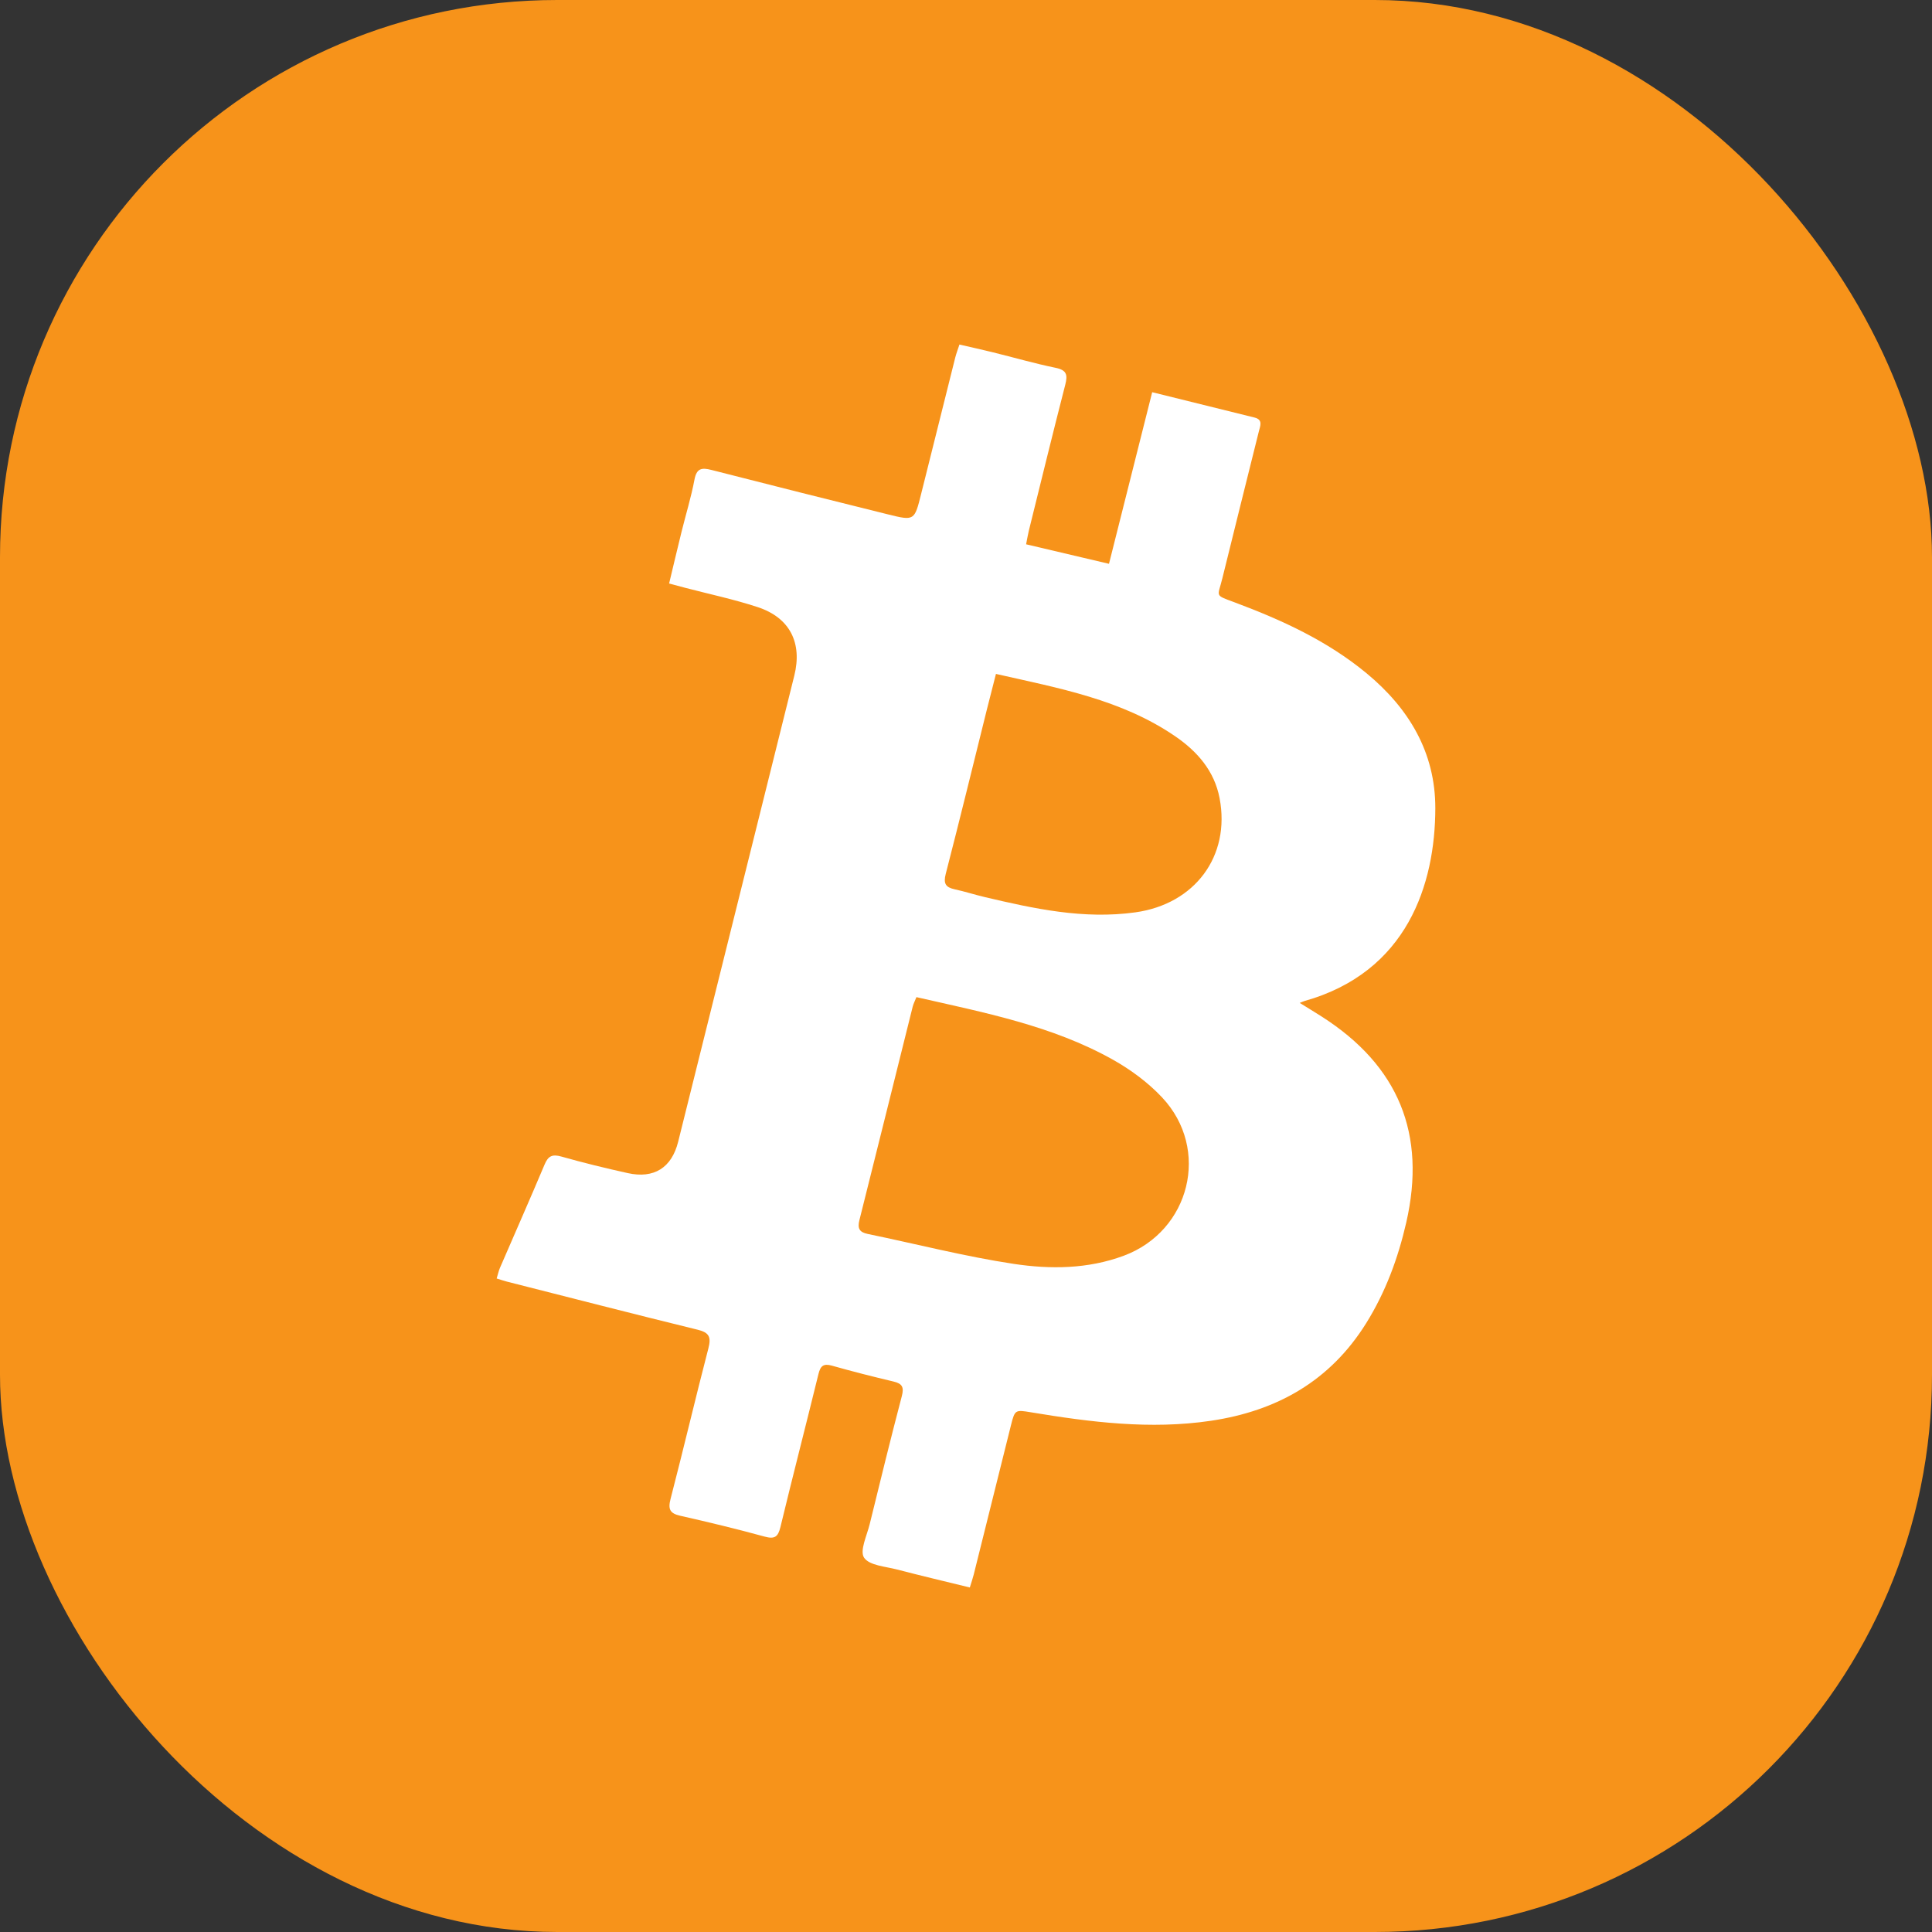
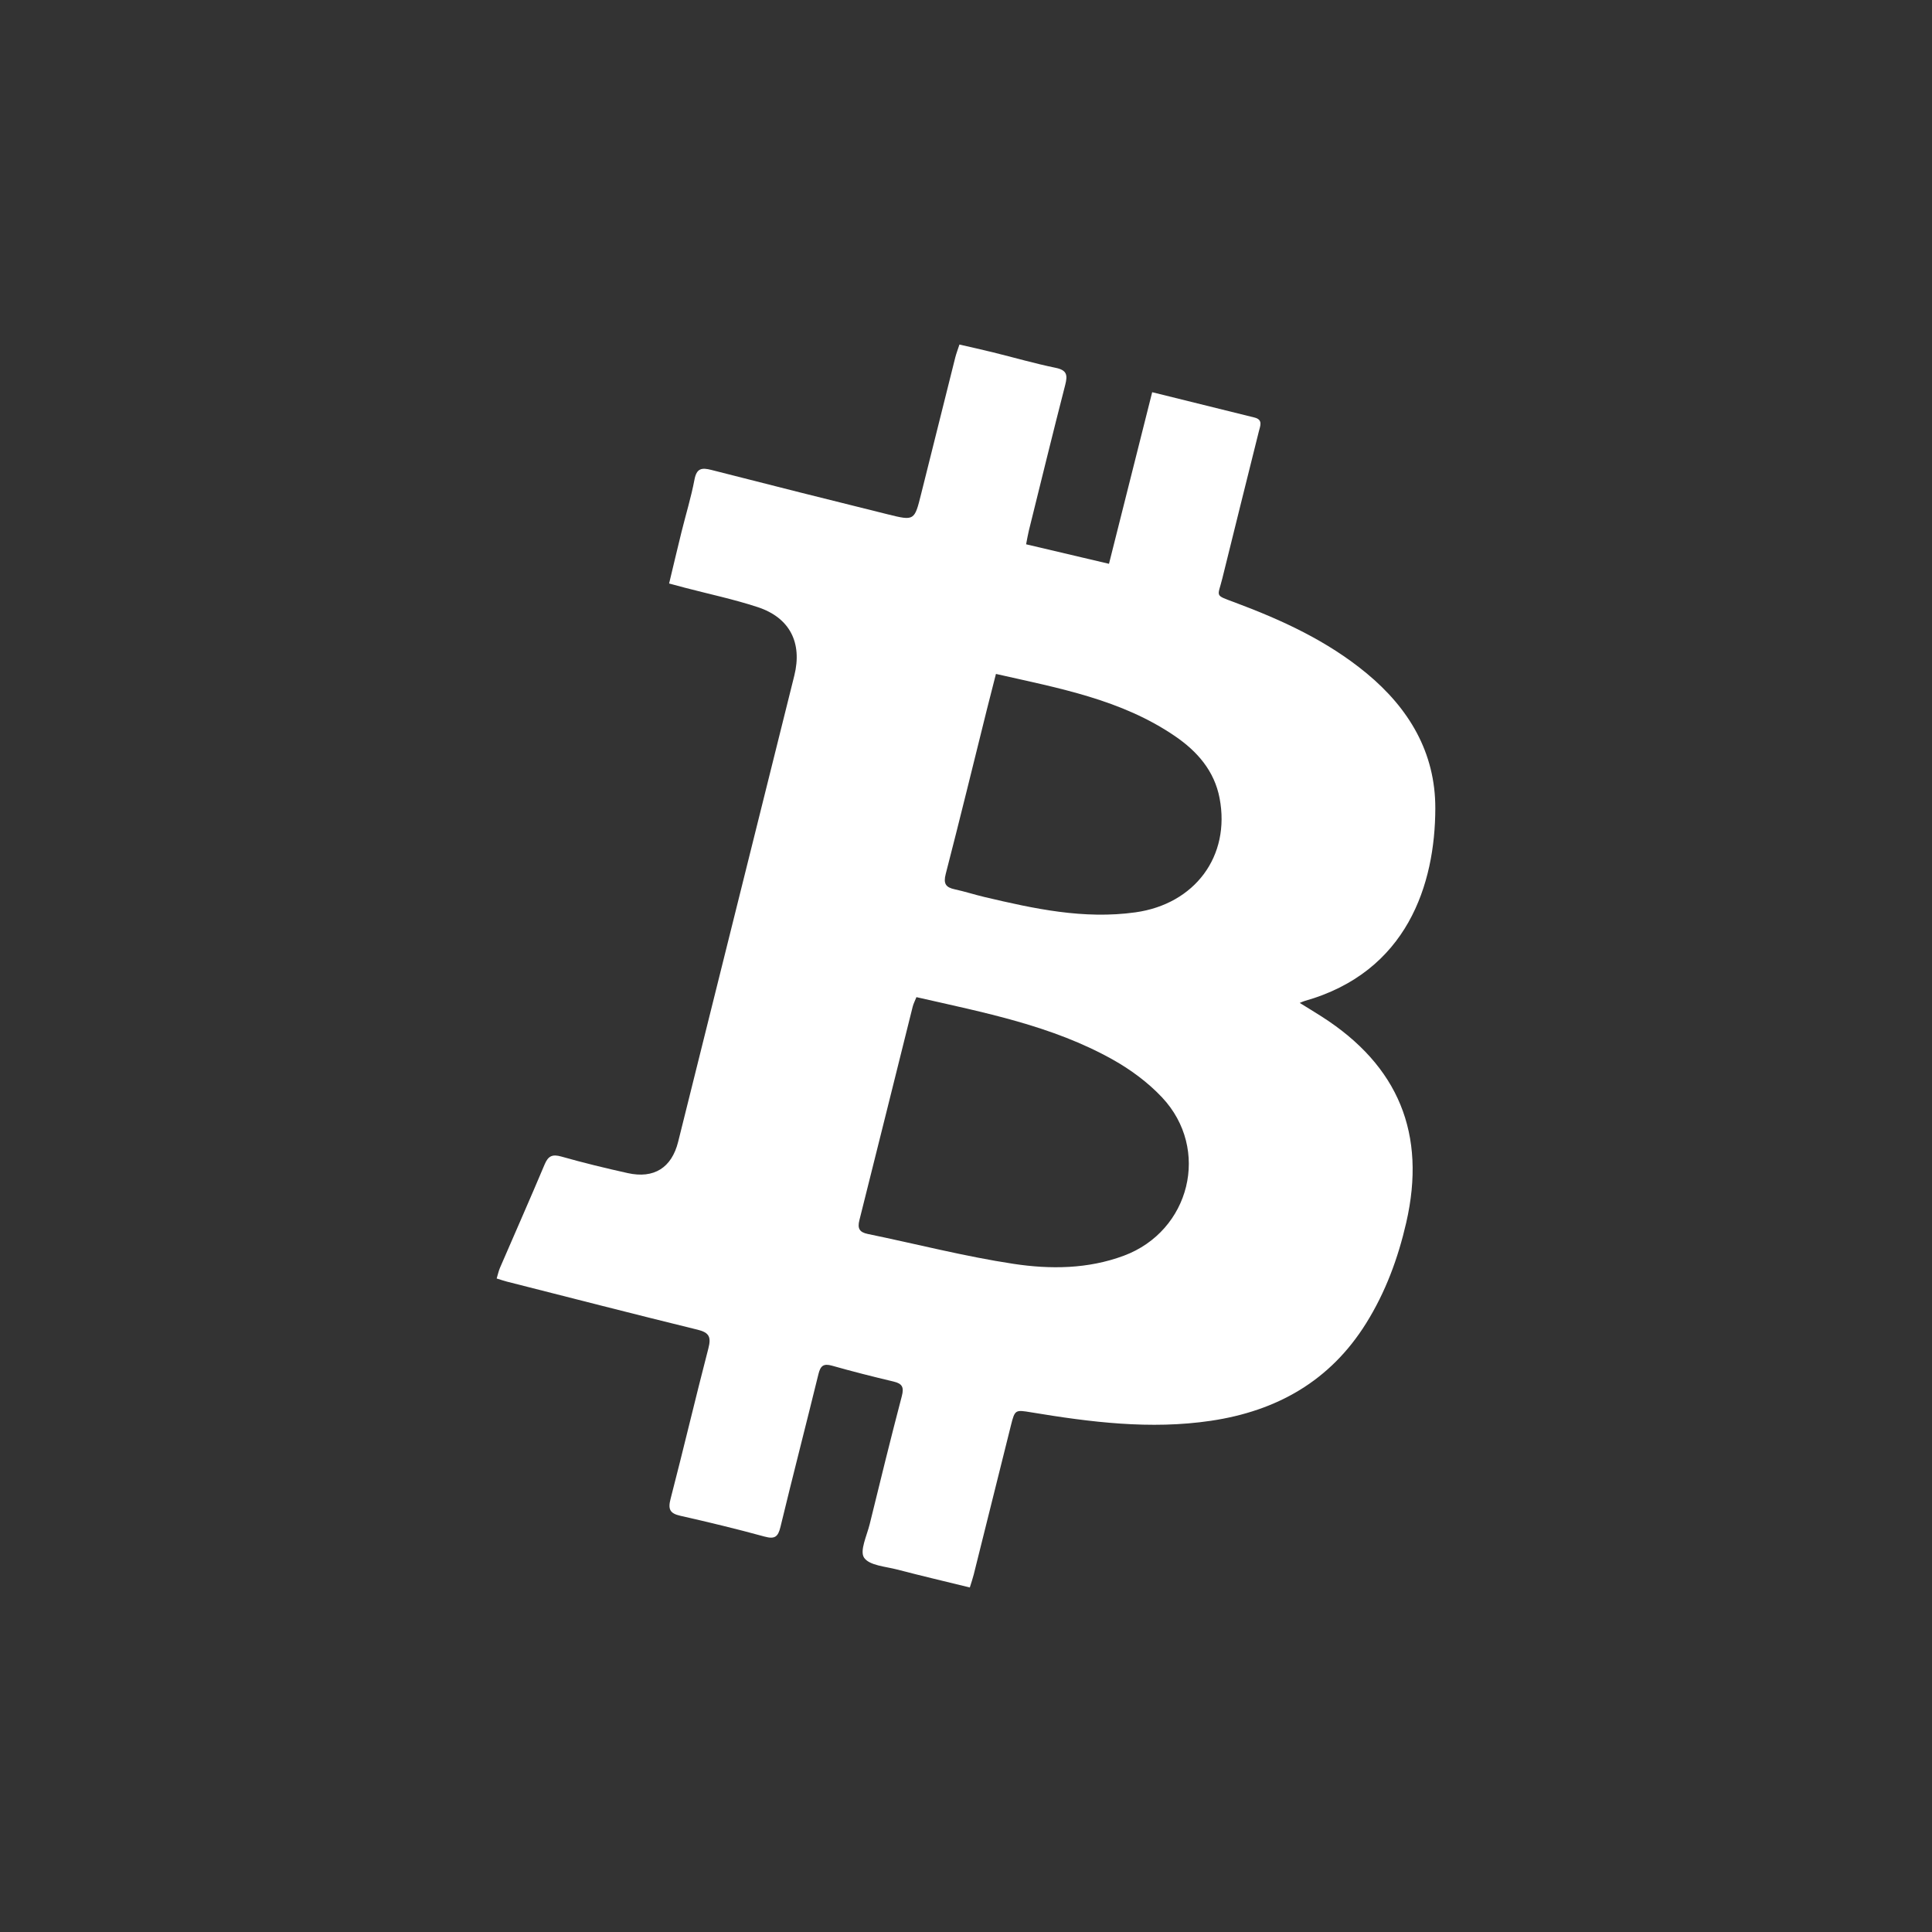
<svg xmlns="http://www.w3.org/2000/svg" id="Layer_1" data-name="Layer 1" width="500" height="500" viewBox="0 0 500 500">
  <rect x="0" y="0" width="500" height="500" fill="#333333" stroke="none" />
  <defs>
    <style>
      .cls-1 {
        fill: #fff;
      }

      .cls-2 {
        fill: #f7931a;
      }
    </style>
  </defs>
-   <rect class="cls-2" width="500" height="500" rx="144.21" ry="144.21" />
-   <path class="cls-1" d="M265.558,140.864c7.22,1.7,14.068,3.312,21.448,5.049,3.738-14.851,7.422-29.484,11.179-44.411,9.127,2.258,17.809,4.397,26.485,6.558,2.251,.561,1.472,2.168,1.126,3.561-3.148,12.688-6.341,25.364-9.454,38.06-1.196,4.878-2.141,4.222,3.167,6.204,12.22,4.562,23.998,9.956,34.15,18.352,10.969,9.071,17.823,20.496,17.8,34.942-.032,19.644-7.23,42.374-33.848,49.881-.299,.084-.582,.228-1.243,.493,2.05,1.271,3.902,2.388,5.723,3.553,19.852,12.698,27.11,30.354,21.84,53.311-2.114,9.209-5.353,17.995-10.383,26.054-9.308,14.912-23.073,22.689-40.172,25.226-15.682,2.327-31.147,.36-46.585-2.2-4.011-.665-4.145-.682-5.148,3.328-3.223,12.89-6.424,25.786-9.645,38.677-.251,1.004-.597,1.983-1.009,3.334-6.401-1.571-12.626-3.031-18.811-4.647-3.015-.788-7.192-1.034-8.553-3.063-1.189-1.773,.729-5.723,1.451-8.668,2.712-11.062,5.421-22.125,8.315-33.14,.611-2.325,.109-3.244-2.15-3.779-5.334-1.265-10.653-2.612-15.926-4.107-2.208-.626-2.984,.061-3.501,2.174-3.234,13.21-6.646,26.376-9.839,39.595-.62,2.567-1.504,3.176-4.112,2.461-7.215-1.978-14.495-3.735-21.794-5.382-2.702-.61-3.223-1.683-2.528-4.361,3.362-12.96,6.419-25.999,9.786-38.958,.754-2.902,.255-4.091-2.772-4.833-16.484-4.04-32.92-8.275-49.371-12.451-.794-.202-1.569-.477-2.646-.809,.324-1.059,.508-1.958,.864-2.783,3.849-8.915,7.785-17.793,11.551-26.742,.933-2.218,2.017-2.683,4.335-2.027,5.677,1.608,11.419,3.009,17.182,4.283,6.797,1.503,11.362-1.396,13.037-8.111,10.032-40.21,20.053-80.422,30.059-120.639,2.116-8.504-1.166-14.997-9.472-17.729-6.194-2.037-12.615-3.385-18.934-5.042-1.203-.316-2.404-.644-3.994-1.071,1.109-4.622,2.136-9.003,3.216-13.372,1.113-4.503,2.489-8.954,3.345-13.504,.556-2.958,1.873-3.157,4.383-2.513,15.216,3.902,30.453,7.723,45.7,11.504,6.847,1.698,6.855,1.624,8.585-5.315,2.931-11.763,5.871-23.525,8.824-35.282,.252-1.003,.633-1.974,1.083-3.358,2.96,.684,5.806,1.303,8.632,2.002,5.423,1.34,10.8,2.896,16.267,4.021,2.901,.597,3.137,1.849,2.484,4.391-3.23,12.559-6.303,25.159-9.42,37.747-.25,1.011-.412,2.045-.709,3.537Zm-28.386,117.194c-.38,.958-.777,1.703-.975,2.498-4.6,18.412-9.159,36.835-13.789,55.24-.532,2.115-.004,3.105,2.18,3.555,12.587,2.592,25.072,5.826,37.758,7.74,9.464,1.428,19.19,1.348,28.478-2.105,17.204-6.396,22.495-27.598,9.916-40.983-3.623-3.856-8.105-7.169-12.735-9.765-15.765-8.839-33.348-12.181-50.832-16.179Zm20.579-83.647c-.864,3.387-1.607,6.234-2.318,9.09-3.542,14.227-7.006,28.473-10.677,42.667-.647,2.504-.023,3.479,2.328,3.985,2.574,.554,5.09,1.376,7.655,1.982,12.858,3.038,25.717,5.846,39.104,3.978,15.374-2.144,24.644-14.525,21.789-29.532-1.348-7.088-5.786-12.131-11.522-16.055-13.87-9.49-30.017-12.415-46.361-16.115Z" />
+   <path class="cls-1" d="M265.558,140.864c7.22,1.7,14.068,3.312,21.448,5.049,3.738-14.851,7.422-29.484,11.179-44.411,9.127,2.258,17.809,4.397,26.485,6.558,2.251,.561,1.472,2.168,1.126,3.561-3.148,12.688-6.341,25.364-9.454,38.06-1.196,4.878-2.141,4.222,3.167,6.204,12.22,4.562,23.998,9.956,34.15,18.352,10.969,9.071,17.823,20.496,17.8,34.942-.032,19.644-7.23,42.374-33.848,49.881-.299,.084-.582,.228-1.243,.493,2.05,1.271,3.902,2.388,5.723,3.553,19.852,12.698,27.11,30.354,21.84,53.311-2.114,9.209-5.353,17.995-10.383,26.054-9.308,14.912-23.073,22.689-40.172,25.226-15.682,2.327-31.147,.36-46.585-2.2-4.011-.665-4.145-.682-5.148,3.328-3.223,12.89-6.424,25.786-9.645,38.677-.251,1.004-.597,1.983-1.009,3.334-6.401-1.571-12.626-3.031-18.811-4.647-3.015-.788-7.192-1.034-8.553-3.063-1.189-1.773,.729-5.723,1.451-8.668,2.712-11.062,5.421-22.125,8.315-33.14,.611-2.325,.109-3.244-2.15-3.779-5.334-1.265-10.653-2.612-15.926-4.107-2.208-.626-2.984,.061-3.501,2.174-3.234,13.21-6.646,26.376-9.839,39.595-.62,2.567-1.504,3.176-4.112,2.461-7.215-1.978-14.495-3.735-21.794-5.382-2.702-.61-3.223-1.683-2.528-4.361,3.362-12.96,6.419-25.999,9.786-38.958,.754-2.902,.255-4.091-2.772-4.833-16.484-4.04-32.92-8.275-49.371-12.451-.794-.202-1.569-.477-2.646-.809,.324-1.059,.508-1.958,.864-2.783,3.849-8.915,7.785-17.793,11.551-26.742,.933-2.218,2.017-2.683,4.335-2.027,5.677,1.608,11.419,3.009,17.182,4.283,6.797,1.503,11.362-1.396,13.037-8.111,10.032-40.21,20.053-80.422,30.059-120.639,2.116-8.504-1.166-14.997-9.472-17.729-6.194-2.037-12.615-3.385-18.934-5.042-1.203-.316-2.404-.644-3.994-1.071,1.109-4.622,2.136-9.003,3.216-13.372,1.113-4.503,2.489-8.954,3.345-13.504,.556-2.958,1.873-3.157,4.383-2.513,15.216,3.902,30.453,7.723,45.7,11.504,6.847,1.698,6.855,1.624,8.585-5.315,2.931-11.763,5.871-23.525,8.824-35.282,.252-1.003,.633-1.974,1.083-3.358,2.96,.684,5.806,1.303,8.632,2.002,5.423,1.34,10.8,2.896,16.267,4.021,2.901,.597,3.137,1.849,2.484,4.391-3.23,12.559-6.303,25.159-9.42,37.747-.25,1.011-.412,2.045-.709,3.537Zm-28.386,117.194c-.38,.958-.777,1.703-.975,2.498-4.6,18.412-9.159,36.835-13.789,55.24-.532,2.115-.004,3.105,2.18,3.555,12.587,2.592,25.072,5.826,37.758,7.74,9.464,1.428,19.19,1.348,28.478-2.105,17.204-6.396,22.495-27.598,9.916-40.983-3.623-3.856-8.105-7.169-12.735-9.765-15.765-8.839-33.348-12.181-50.832-16.179m20.579-83.647c-.864,3.387-1.607,6.234-2.318,9.09-3.542,14.227-7.006,28.473-10.677,42.667-.647,2.504-.023,3.479,2.328,3.985,2.574,.554,5.09,1.376,7.655,1.982,12.858,3.038,25.717,5.846,39.104,3.978,15.374-2.144,24.644-14.525,21.789-29.532-1.348-7.088-5.786-12.131-11.522-16.055-13.87-9.49-30.017-12.415-46.361-16.115Z" />
</svg>